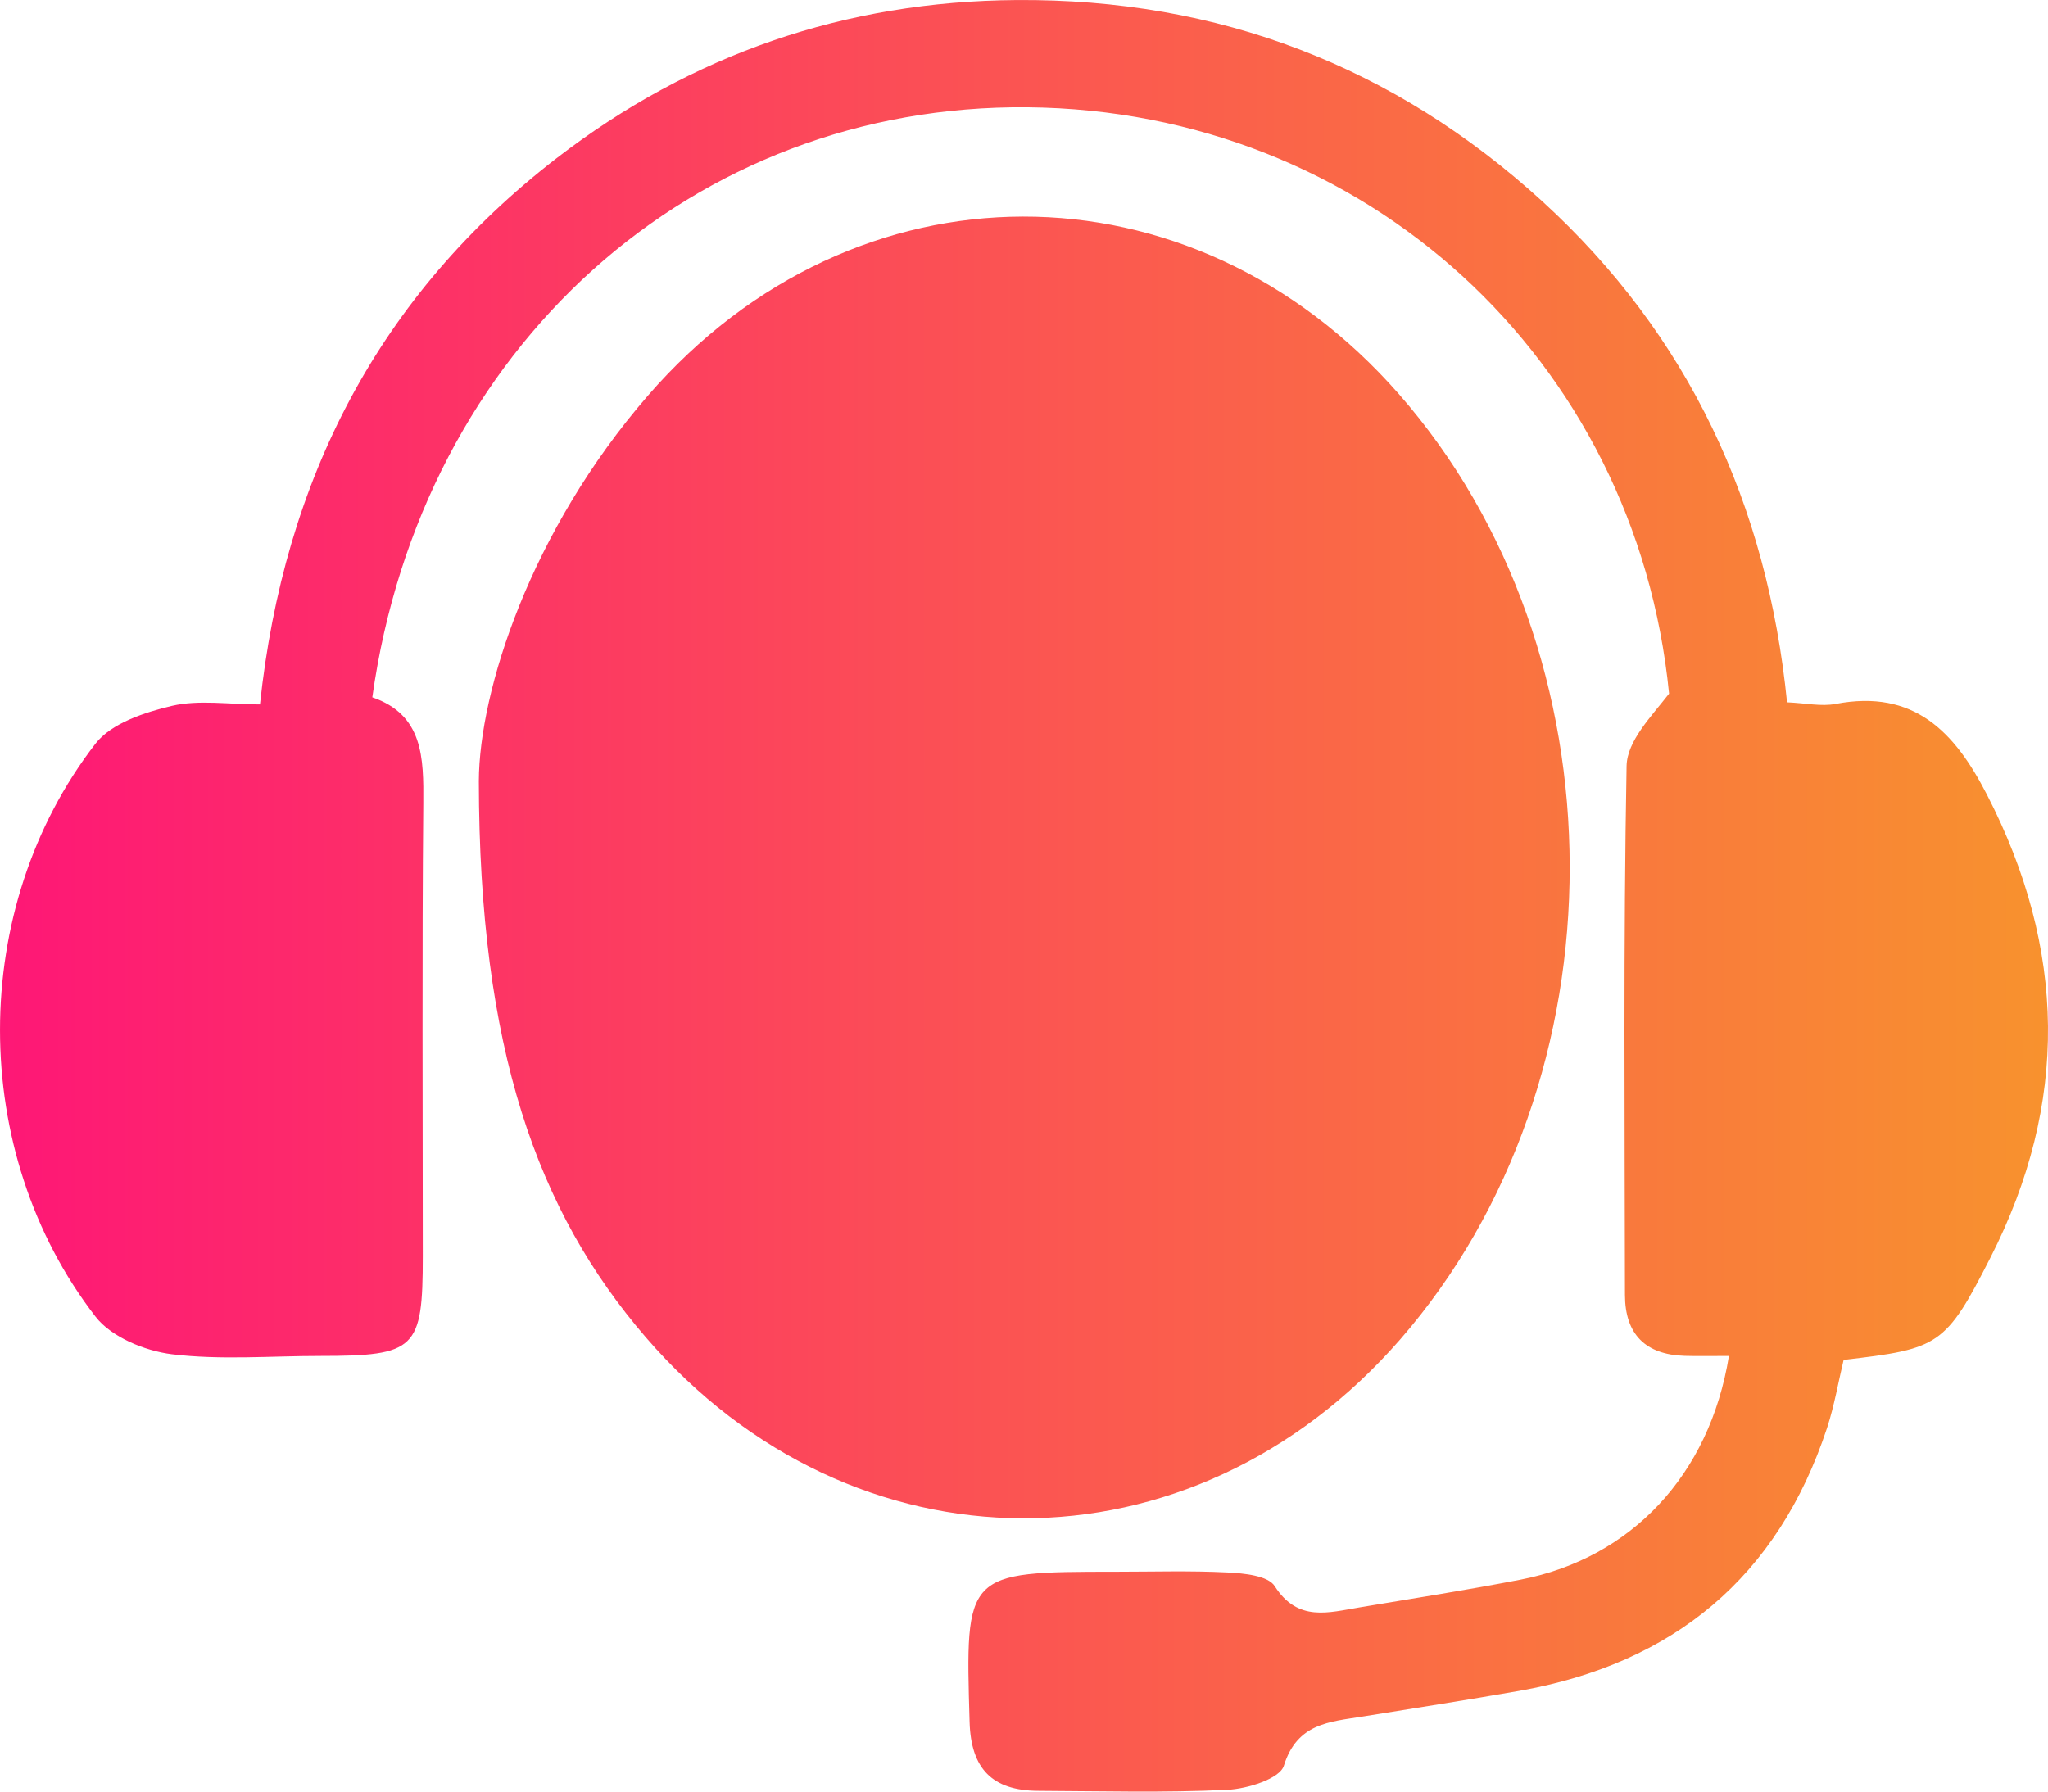
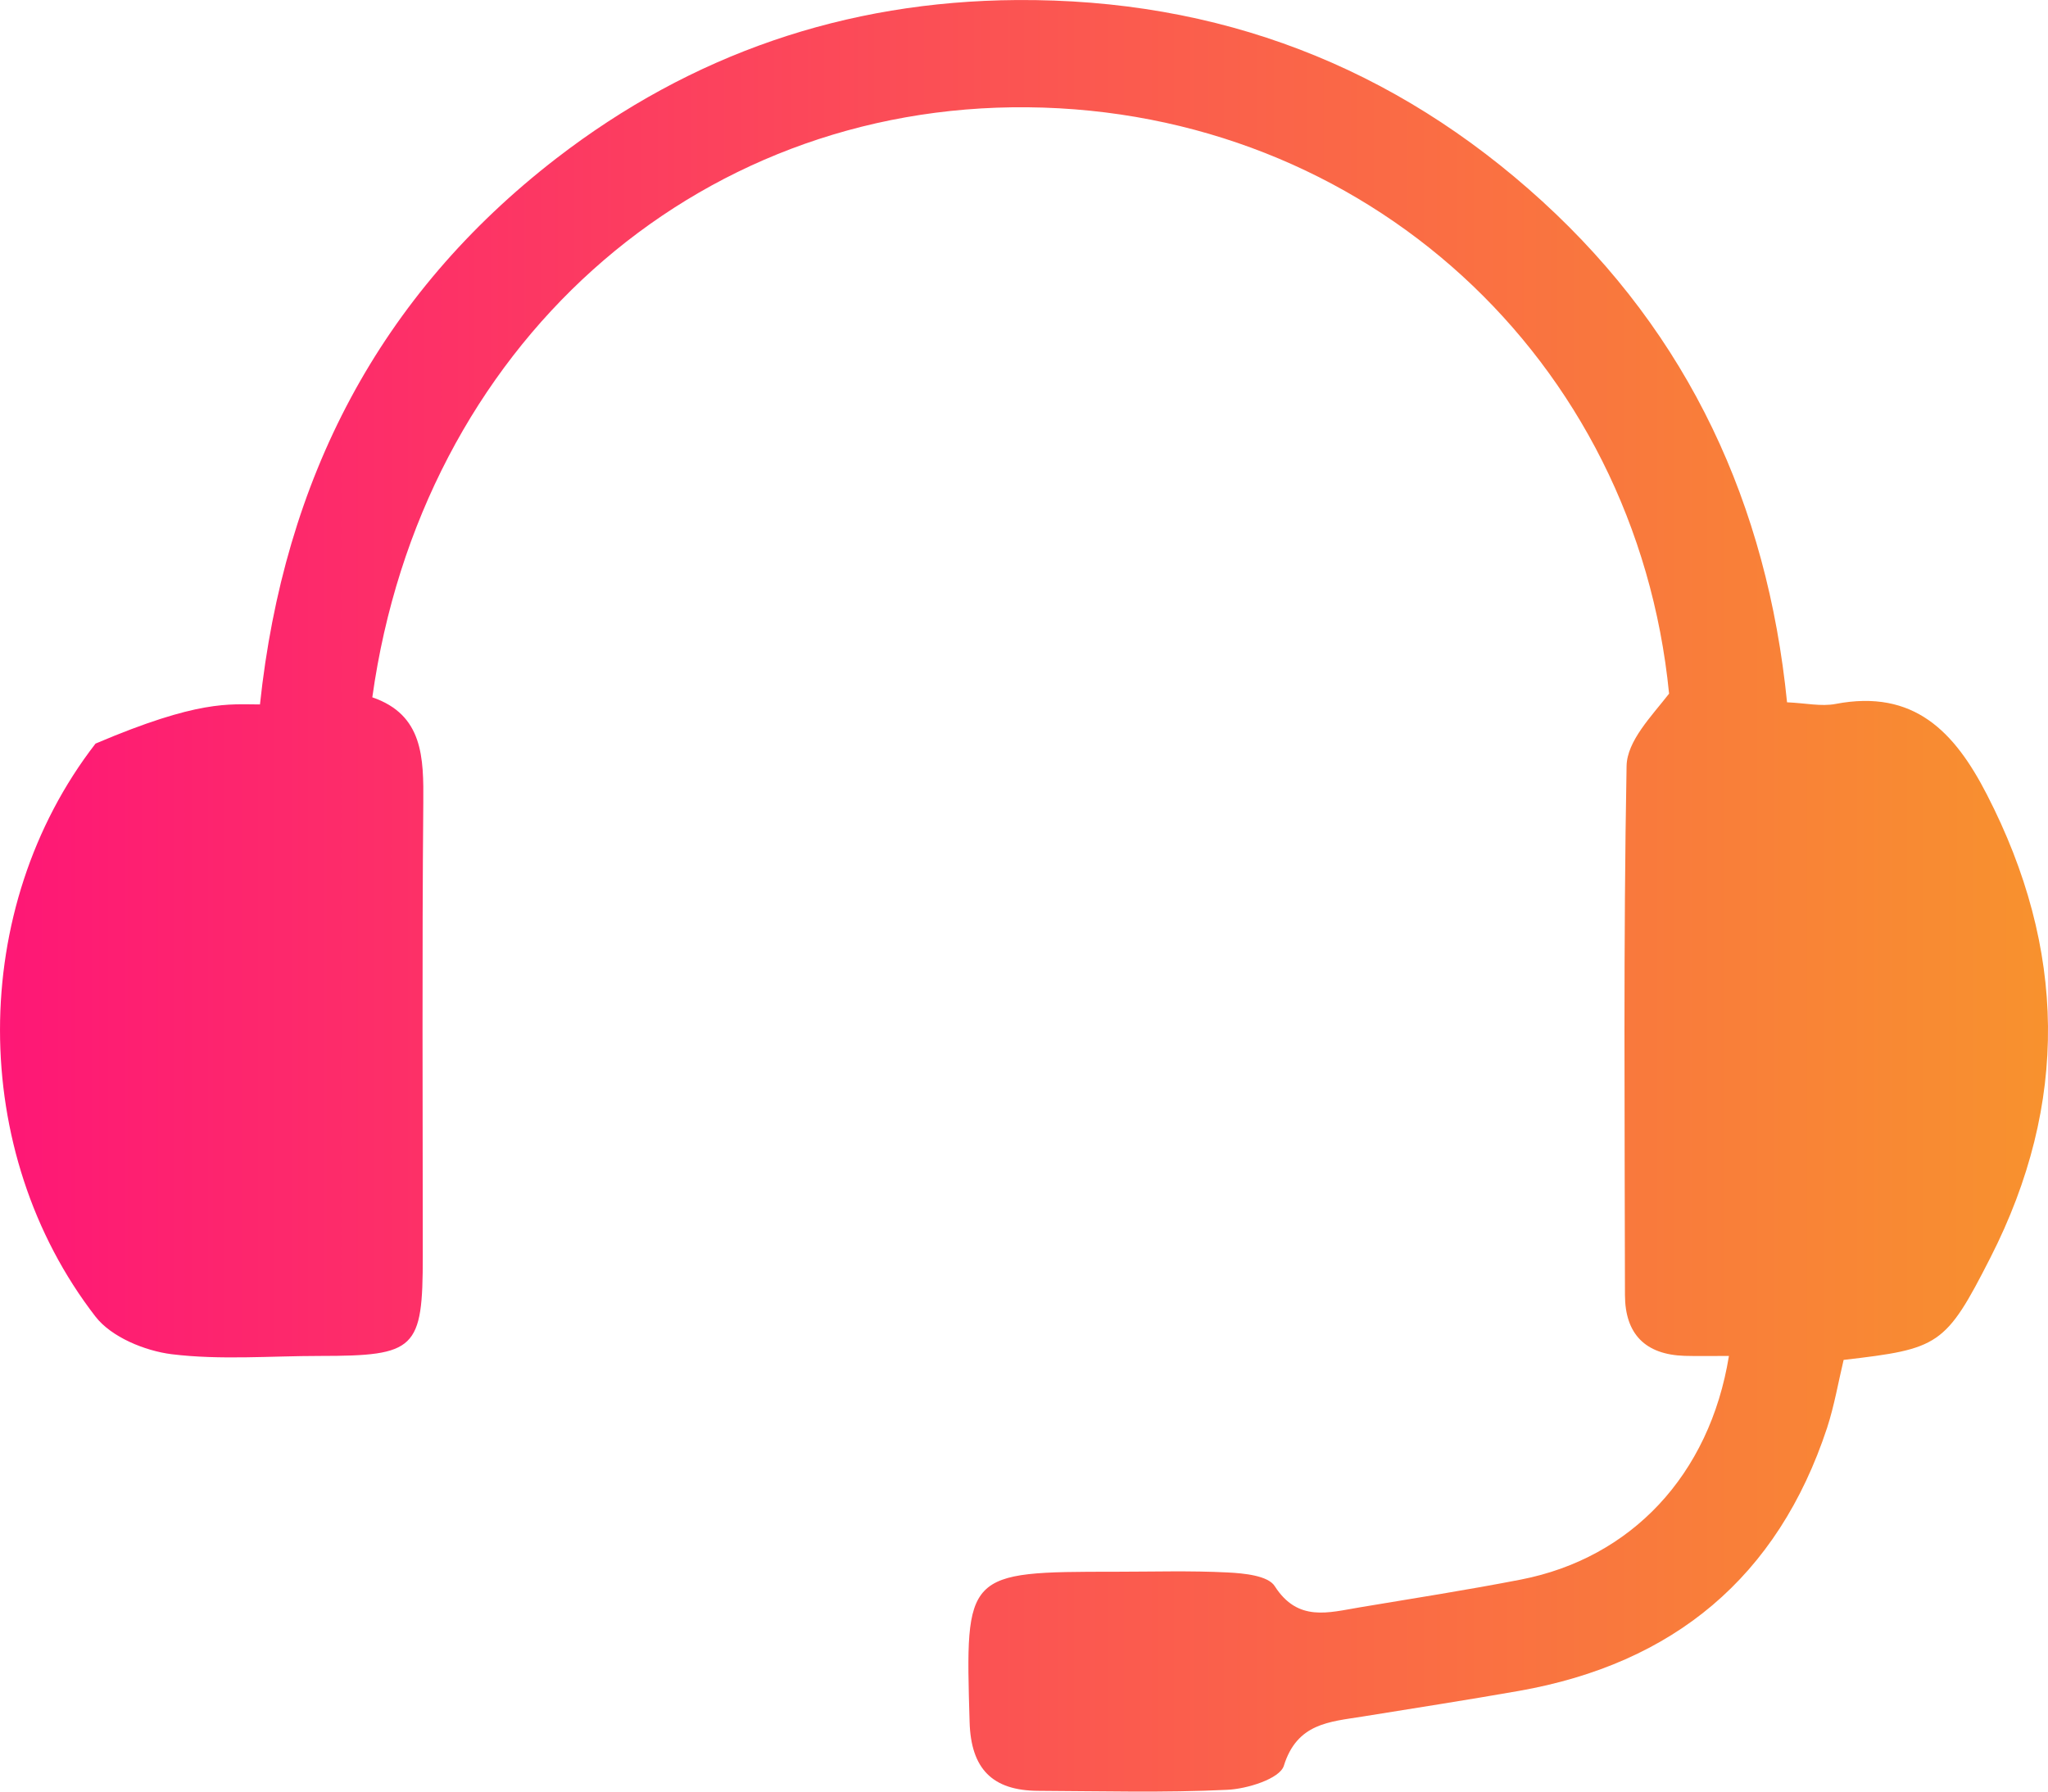
<svg xmlns="http://www.w3.org/2000/svg" width="48" height="42" viewBox="0 0 48 42" fill="none">
-   <path d="M11.223 18.31C11.232 16.199 12.429 12.452 15.185 9.275C20.027 3.688 27.914 3.681 32.783 9.234C38.114 15.314 38.126 25.306 32.814 31.403C27.926 37.011 19.991 36.987 15.134 31.348C12.585 28.388 11.23 24.581 11.223 18.31Z" fill="url(#paint0_linear_37_121)" />
-   <path d="M40.522 31.787C40.114 31.787 39.8 31.794 39.483 31.785C38.56 31.756 38.087 31.272 38.085 30.358C38.08 26.225 38.047 22.089 38.123 17.955C38.135 17.368 38.706 16.793 39.119 16.261C38.342 8.394 31.974 2.591 24.089 2.515C16.245 2.438 9.873 8.139 8.726 16.347C9.921 16.757 9.93 17.762 9.921 18.835C9.89 22.372 9.909 25.912 9.909 29.45C9.909 31.632 9.748 31.787 7.499 31.787C6.34 31.787 5.168 31.887 4.026 31.747C3.393 31.668 2.609 31.344 2.239 30.866C-0.746 27.007 -0.746 21.287 2.239 17.432C2.609 16.955 3.39 16.698 4.031 16.547C4.664 16.4 5.362 16.514 6.093 16.514C6.654 11.231 8.882 6.925 13.043 3.71C16.204 1.272 19.811 0.029 23.825 0.001C28.557 -0.033 32.679 1.551 36.15 4.721C39.586 7.863 41.419 11.829 41.884 16.464C42.32 16.483 42.685 16.567 43.023 16.502C44.86 16.151 45.812 17.156 46.567 18.625C48.431 22.244 48.496 25.862 46.649 29.485C45.596 31.553 45.447 31.62 43.21 31.88C43.085 32.403 42.992 32.951 42.822 33.474C41.666 36.973 39.224 39.001 35.598 39.64C34.38 39.854 33.157 40.043 31.934 40.241C31.162 40.365 30.401 40.394 30.09 41.395C29.996 41.698 29.233 41.937 28.766 41.958C27.291 42.03 25.809 41.989 24.331 41.982C23.259 41.977 22.756 41.467 22.725 40.367C22.622 36.863 22.617 36.846 26.137 36.846C27.017 36.846 27.898 36.818 28.775 36.863C29.157 36.882 29.72 36.937 29.876 37.183C30.42 38.034 31.14 37.801 31.869 37.681C33.128 37.471 34.392 37.273 35.644 37.03C38.227 36.527 40.068 34.585 40.522 31.787Z" fill="url(#paint1_linear_37_121)" />
+   <path d="M40.522 31.787C40.114 31.787 39.8 31.794 39.483 31.785C38.56 31.756 38.087 31.272 38.085 30.358C38.08 26.225 38.047 22.089 38.123 17.955C38.135 17.368 38.706 16.793 39.119 16.261C38.342 8.394 31.974 2.591 24.089 2.515C16.245 2.438 9.873 8.139 8.726 16.347C9.921 16.757 9.93 17.762 9.921 18.835C9.89 22.372 9.909 25.912 9.909 29.45C9.909 31.632 9.748 31.787 7.499 31.787C6.34 31.787 5.168 31.887 4.026 31.747C3.393 31.668 2.609 31.344 2.239 30.866C-0.746 27.007 -0.746 21.287 2.239 17.432C4.664 16.4 5.362 16.514 6.093 16.514C6.654 11.231 8.882 6.925 13.043 3.71C16.204 1.272 19.811 0.029 23.825 0.001C28.557 -0.033 32.679 1.551 36.15 4.721C39.586 7.863 41.419 11.829 41.884 16.464C42.32 16.483 42.685 16.567 43.023 16.502C44.86 16.151 45.812 17.156 46.567 18.625C48.431 22.244 48.496 25.862 46.649 29.485C45.596 31.553 45.447 31.62 43.21 31.88C43.085 32.403 42.992 32.951 42.822 33.474C41.666 36.973 39.224 39.001 35.598 39.64C34.38 39.854 33.157 40.043 31.934 40.241C31.162 40.365 30.401 40.394 30.09 41.395C29.996 41.698 29.233 41.937 28.766 41.958C27.291 42.03 25.809 41.989 24.331 41.982C23.259 41.977 22.756 41.467 22.725 40.367C22.622 36.863 22.617 36.846 26.137 36.846C27.017 36.846 27.898 36.818 28.775 36.863C29.157 36.882 29.72 36.937 29.876 37.183C30.42 38.034 31.14 37.801 31.869 37.681C33.128 37.471 34.392 37.273 35.644 37.03C38.227 36.527 40.068 34.585 40.522 31.787Z" fill="url(#paint1_linear_37_121)" />
  <defs>
    <linearGradient id="paint0_linear_37_121" x1="0" y1="21" x2="48" y2="21" gradientUnits="userSpaceOnUse">
      <stop stop-color="#FE1776" />
      <stop offset="1" stop-color="#F8922E" />
    </linearGradient>
    <linearGradient id="paint1_linear_37_121" x1="0" y1="21" x2="48" y2="21" gradientUnits="userSpaceOnUse">
      <stop stop-color="#FE1776" />
      <stop offset="1" stop-color="#F8922E" />
    </linearGradient>
  </defs>
</svg>